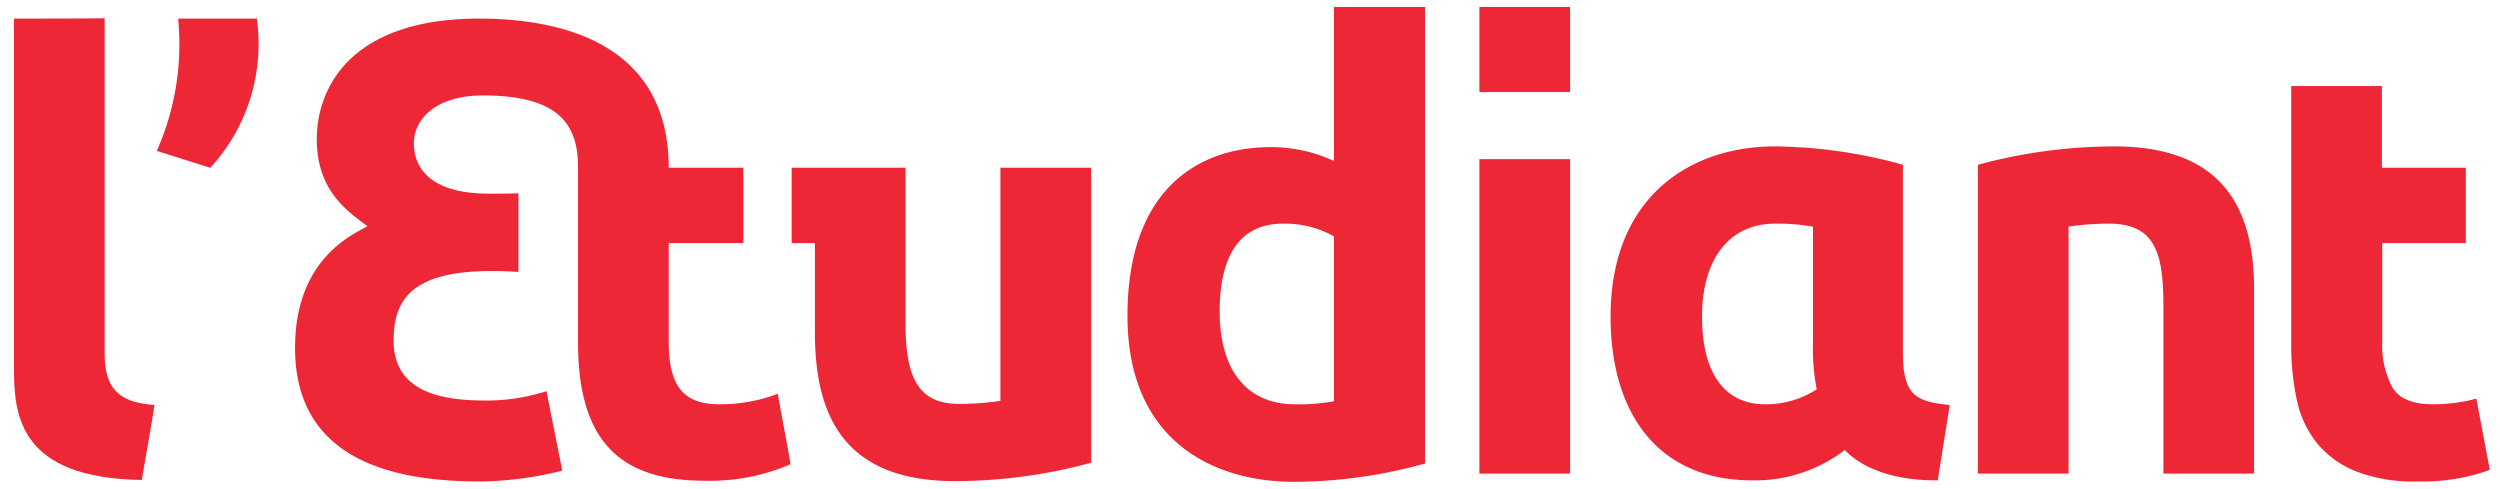
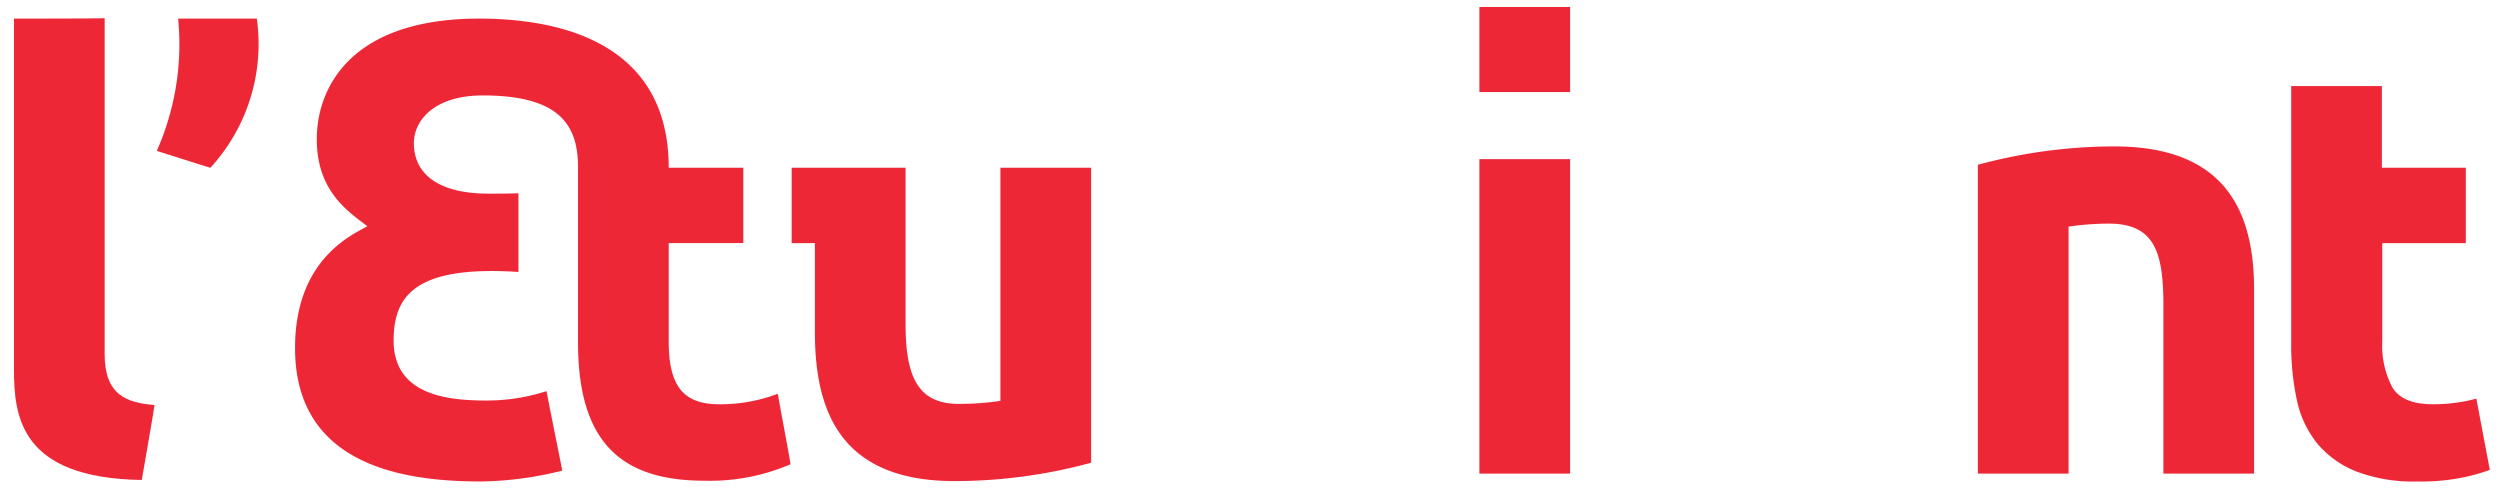
<svg xmlns="http://www.w3.org/2000/svg" width="179" height="35" viewBox="0 0 179 35">
  <defs>
    <style>
      .cls-1 {
        clip-path: url(#clip-logo_L_Etudiant);
      }

      .cls-2 {
        fill: #ee2737;
      }
    </style>
    <clipPath id="clip-logo_L_Etudiant">
      <rect width="179" height="35" />
    </clipPath>
  </defs>
  <g id="logo_L_Etudiant" class="cls-1">
    <g id="letudiant" transform="translate(1 0.5)">
      <path id="Tracé_11" data-name="Tracé 11" class="cls-2" d="M0,3.027V28.091c0,3.408.429,7.836,9.151,7.97.322-1.905.751-4.24.912-5.367-2.013-.161-3.569-.725-3.569-3.623V3C5.421,3.027.805,3.027,0,3.027Z" transform="translate(0 -2.195)" />
      <path id="Tracé_12" data-name="Tracé 12" class="cls-2" d="M39.63,3.1a18.814,18.814,0,0,1-1.53,9.473c1.288.4,2.871.912,3.837,1.208A13.1,13.1,0,0,0,45.265,3.1Z" transform="translate(-27.876 -2.268)" />
      <path id="Tracé_13" data-name="Tracé 13" class="cls-2" d="M88.176,3.1c5.179,0,13.579,1.369,13.579,10.68h5.34v5.394h-5.34v7.058c0,3.247,1.1,4.481,3.623,4.481a11.545,11.545,0,0,0,4.186-.751c.242,1.4.778,4.159.912,5.045a14.591,14.591,0,0,1-6.145,1.181c-5.9,0-9.07-2.657-9.07-9.9V13.727c0-3.14-1.476-5.125-6.816-5.125-3.515,0-4.938,1.825-4.938,3.408,0,2.2,1.717,3.623,5.367,3.623.805,0,1.4,0,2.12-.027V21.24c-7.406-.483-8.936,1.717-8.936,4.911,0,3.784,3.6,4.294,6.6,4.294a13.934,13.934,0,0,0,4.347-.671c.376,1.959.939,4.7,1.127,5.689a24.9,24.9,0,0,1-5.823.778C82.89,36.241,75,35.168,75,26.688c0-6.36,4.079-8.1,5.179-8.721-1.369-1.047-3.623-2.5-3.623-6.226S79.025,3.1,88.176,3.1Z" transform="translate(-54.874 -2.268)" />
      <path id="Tracé_14" data-name="Tracé 14" class="cls-2" d="M207.5,42.9v5.394h1.664v6.36c0,5.528,1.717,10.68,10.009,10.68a37.169,37.169,0,0,0,9.768-1.315V42.9h-6.494V59.591a19.941,19.941,0,0,1-2.979.215c-2.871,0-3.811-1.852-3.811-5.689V42.9Z" transform="translate(-151.817 -31.388)" />
      <g id="Groupe_21" data-name="Groupe 21" transform="translate(79.727)">
-         <path id="Tracé_15" data-name="Tracé 15" class="cls-2" d="M311.886,0V11.029a10.622,10.622,0,0,0-4.562-.993c-5.1,0-10.224,2.979-10.224,12.076S303.406,34,309.042,34a35.31,35.31,0,0,0,9.365-1.315V0Zm0,28.23a13.931,13.931,0,0,1-2.818.215c-3.22,0-5.367-2.2-5.367-6.655,0-6.011,3.274-6.279,4.616-6.279a7.16,7.16,0,0,1,3.569.912Z" transform="translate(-297.1)" />
-       </g>
+         </g>
      <rect id="Rectangle_22" data-name="Rectangle 22" class="cls-2" width="6.494" height="6.092" transform="translate(104.925)" />
      <rect id="Rectangle_23" data-name="Rectangle 23" class="cls-2" width="6.494" height="22.515" transform="translate(104.925 10.895)" />
      <g id="Groupe_22" data-name="Groupe 22" transform="translate(114.317 9.983)">
-         <path id="Tracé_16" data-name="Tracé 16" class="cls-2" d="M446.931,52.013v-13.5a35.342,35.342,0,0,0-9.178-1.315C431.716,37.2,426,40.8,426,49.383c0,6.816,3.3,11.727,10.144,11.727a10.555,10.555,0,0,0,6.628-2.174c1.342,1.422,3.757,2.2,6.655,2.174.215-1.369.671-4.213.859-5.394C448,55.475,446.931,55.153,446.931,52.013Zm-9.9,3.65c-2.254,0-4.482-1.449-4.482-6.306,0-4.052,1.932-6.628,5.233-6.628a14.609,14.609,0,0,1,2.71.215v8.426a14.727,14.727,0,0,0,.268,3.22A6.674,6.674,0,0,1,437.029,55.663Z" transform="translate(-426 -37.2)" />
-       </g>
+         </g>
      <path id="Tracé_17" data-name="Tracé 17" class="cls-2" d="M620.857,43.48c-.322.081-.617.161-.966.215a12.019,12.019,0,0,1-2.147.188q-2.174,0-2.9-1.208a6.365,6.365,0,0,1-.724-3.274V32.344h5.984V26.95h-6.011V21.1H607.6V39.509a18.857,18.857,0,0,0,.4,4.052,7.418,7.418,0,0,0,1.449,3.113,7,7,0,0,0,2.791,2.013,11.514,11.514,0,0,0,4.4.725,14.9,14.9,0,0,0,3.542-.349,13.076,13.076,0,0,0,1.637-.483Z" transform="translate(-444.55 -15.438)" />
      <path id="Tracé_18" data-name="Tracé 18" class="cls-2" d="M524,38.515a37.445,37.445,0,0,1,9.768-1.315c7.943,0,10.009,4.642,10.009,10.251V60.627h-6.494V48.578c0-3.837-.644-5.85-3.918-5.85a19.887,19.887,0,0,0-2.871.215V60.627H524Z" transform="translate(-383.384 -27.217)" />
    </g>
  </g>
</svg>